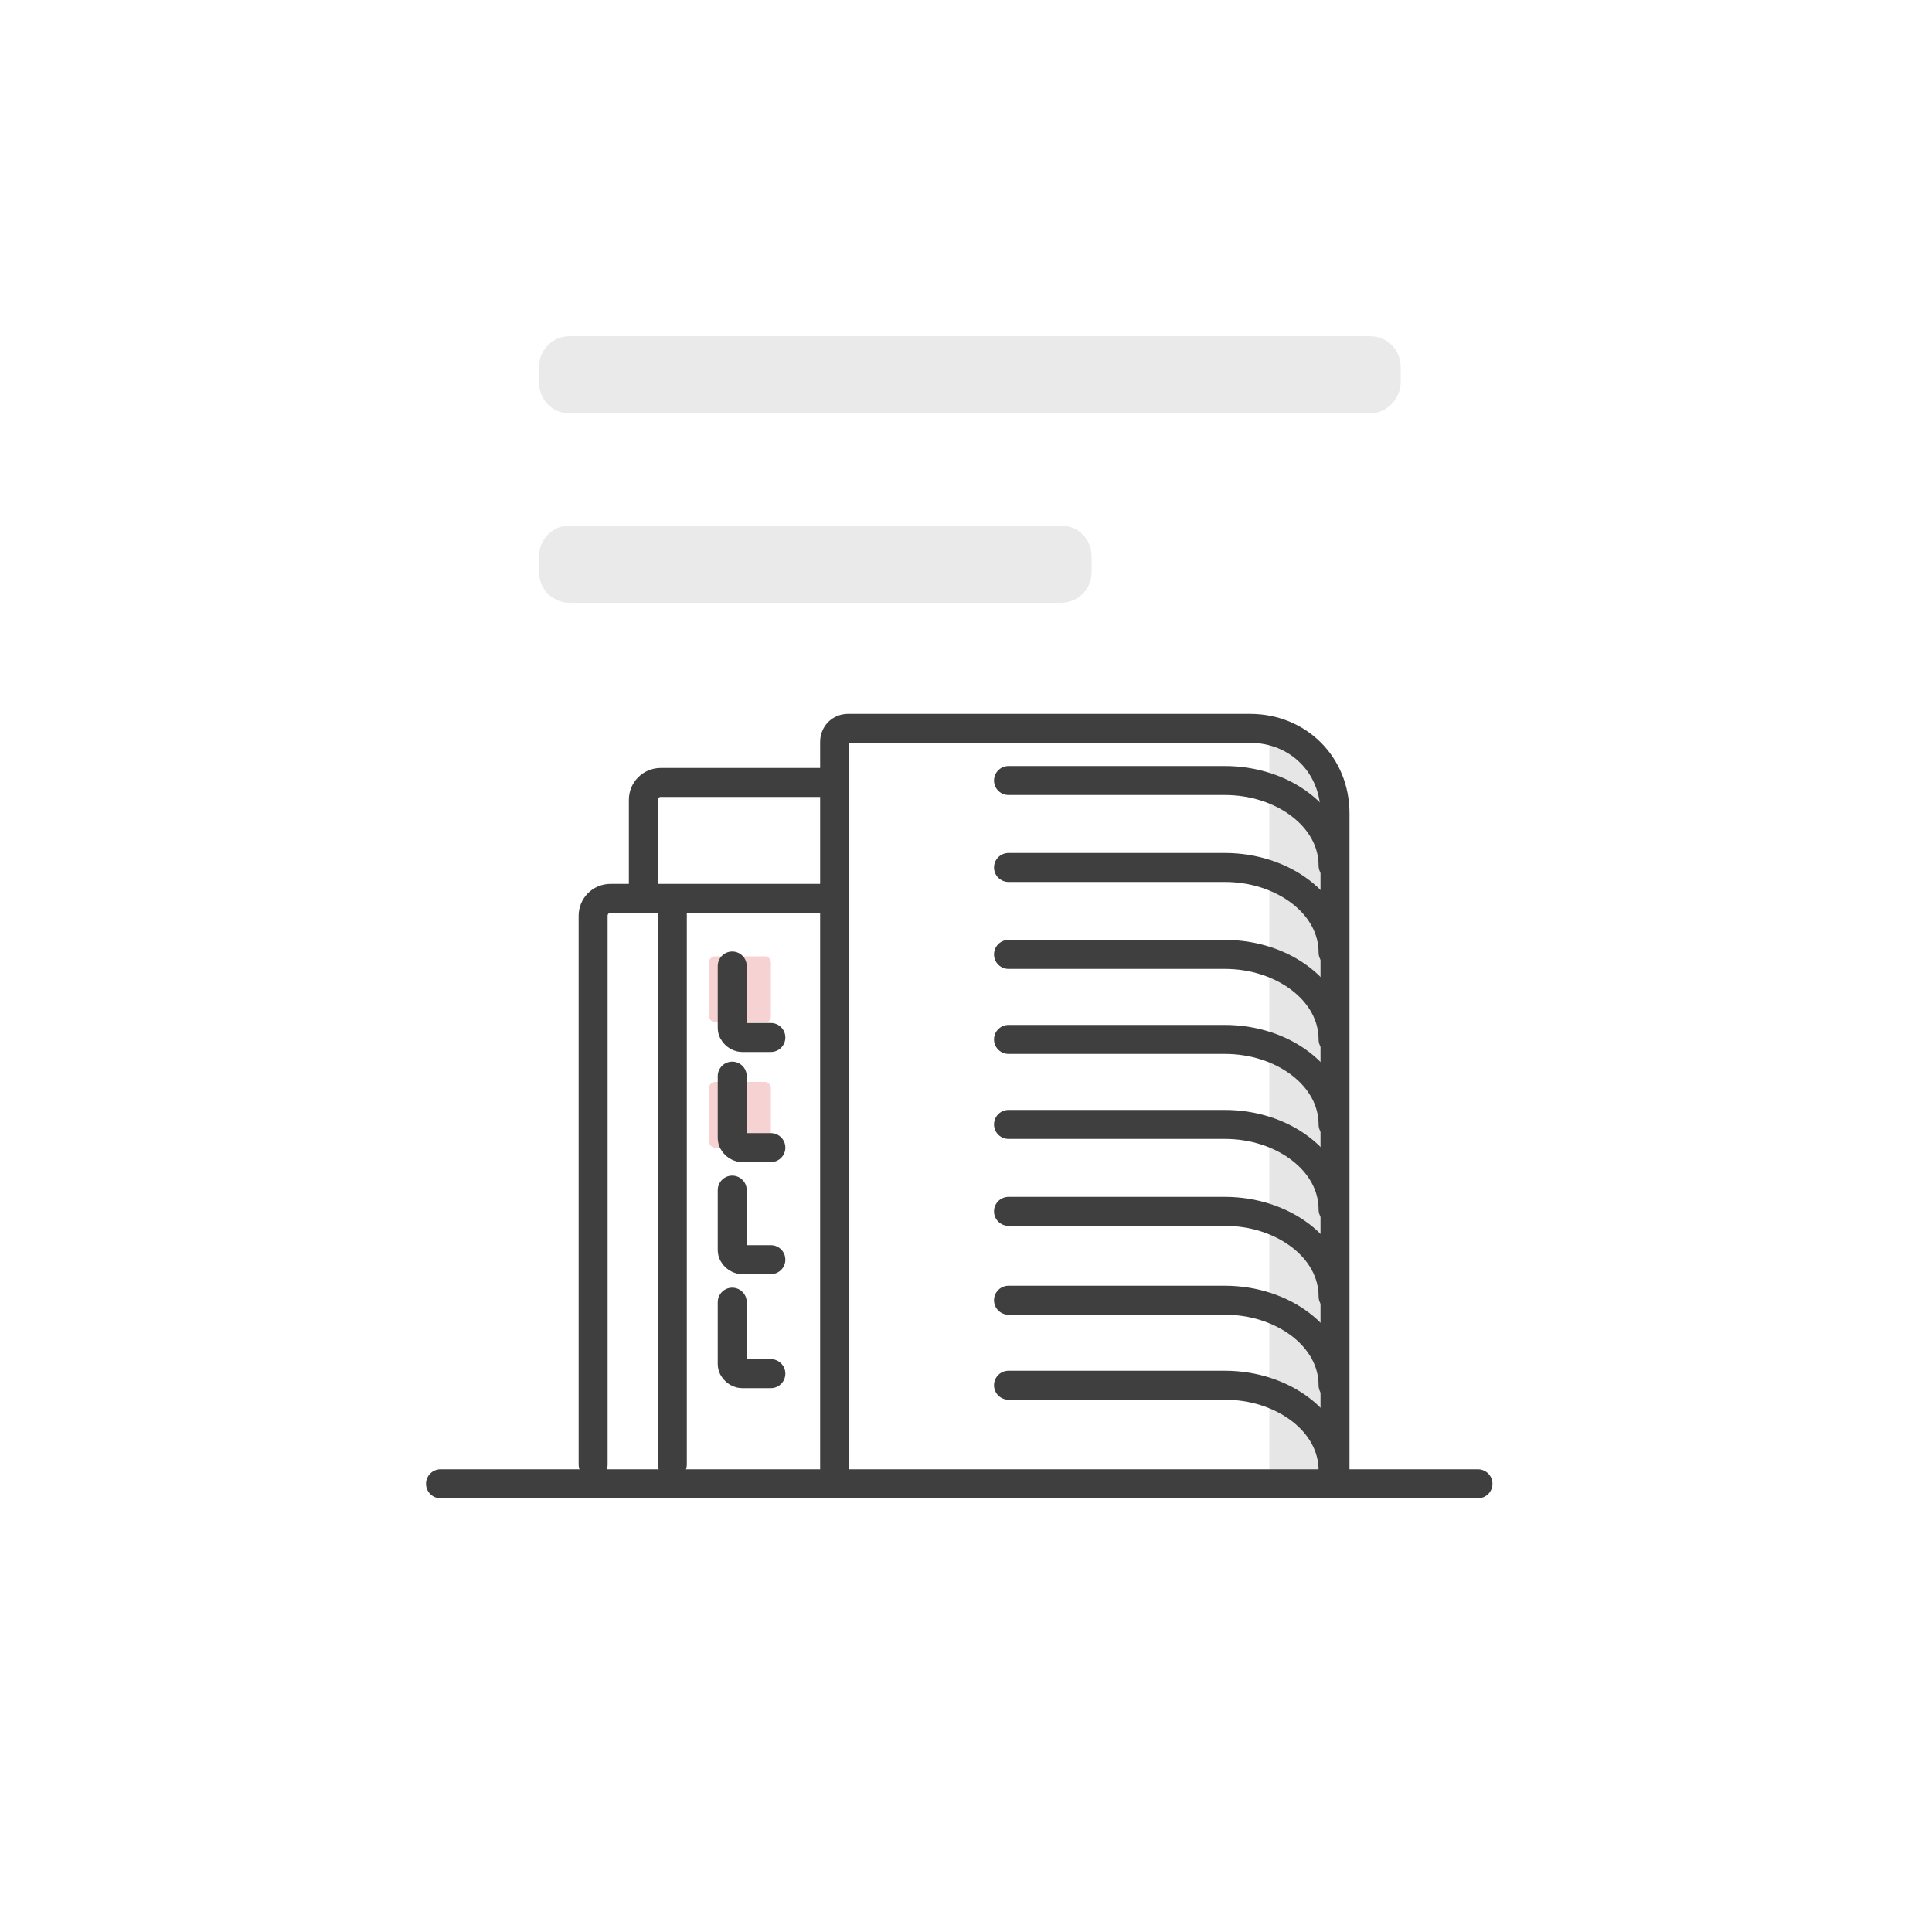
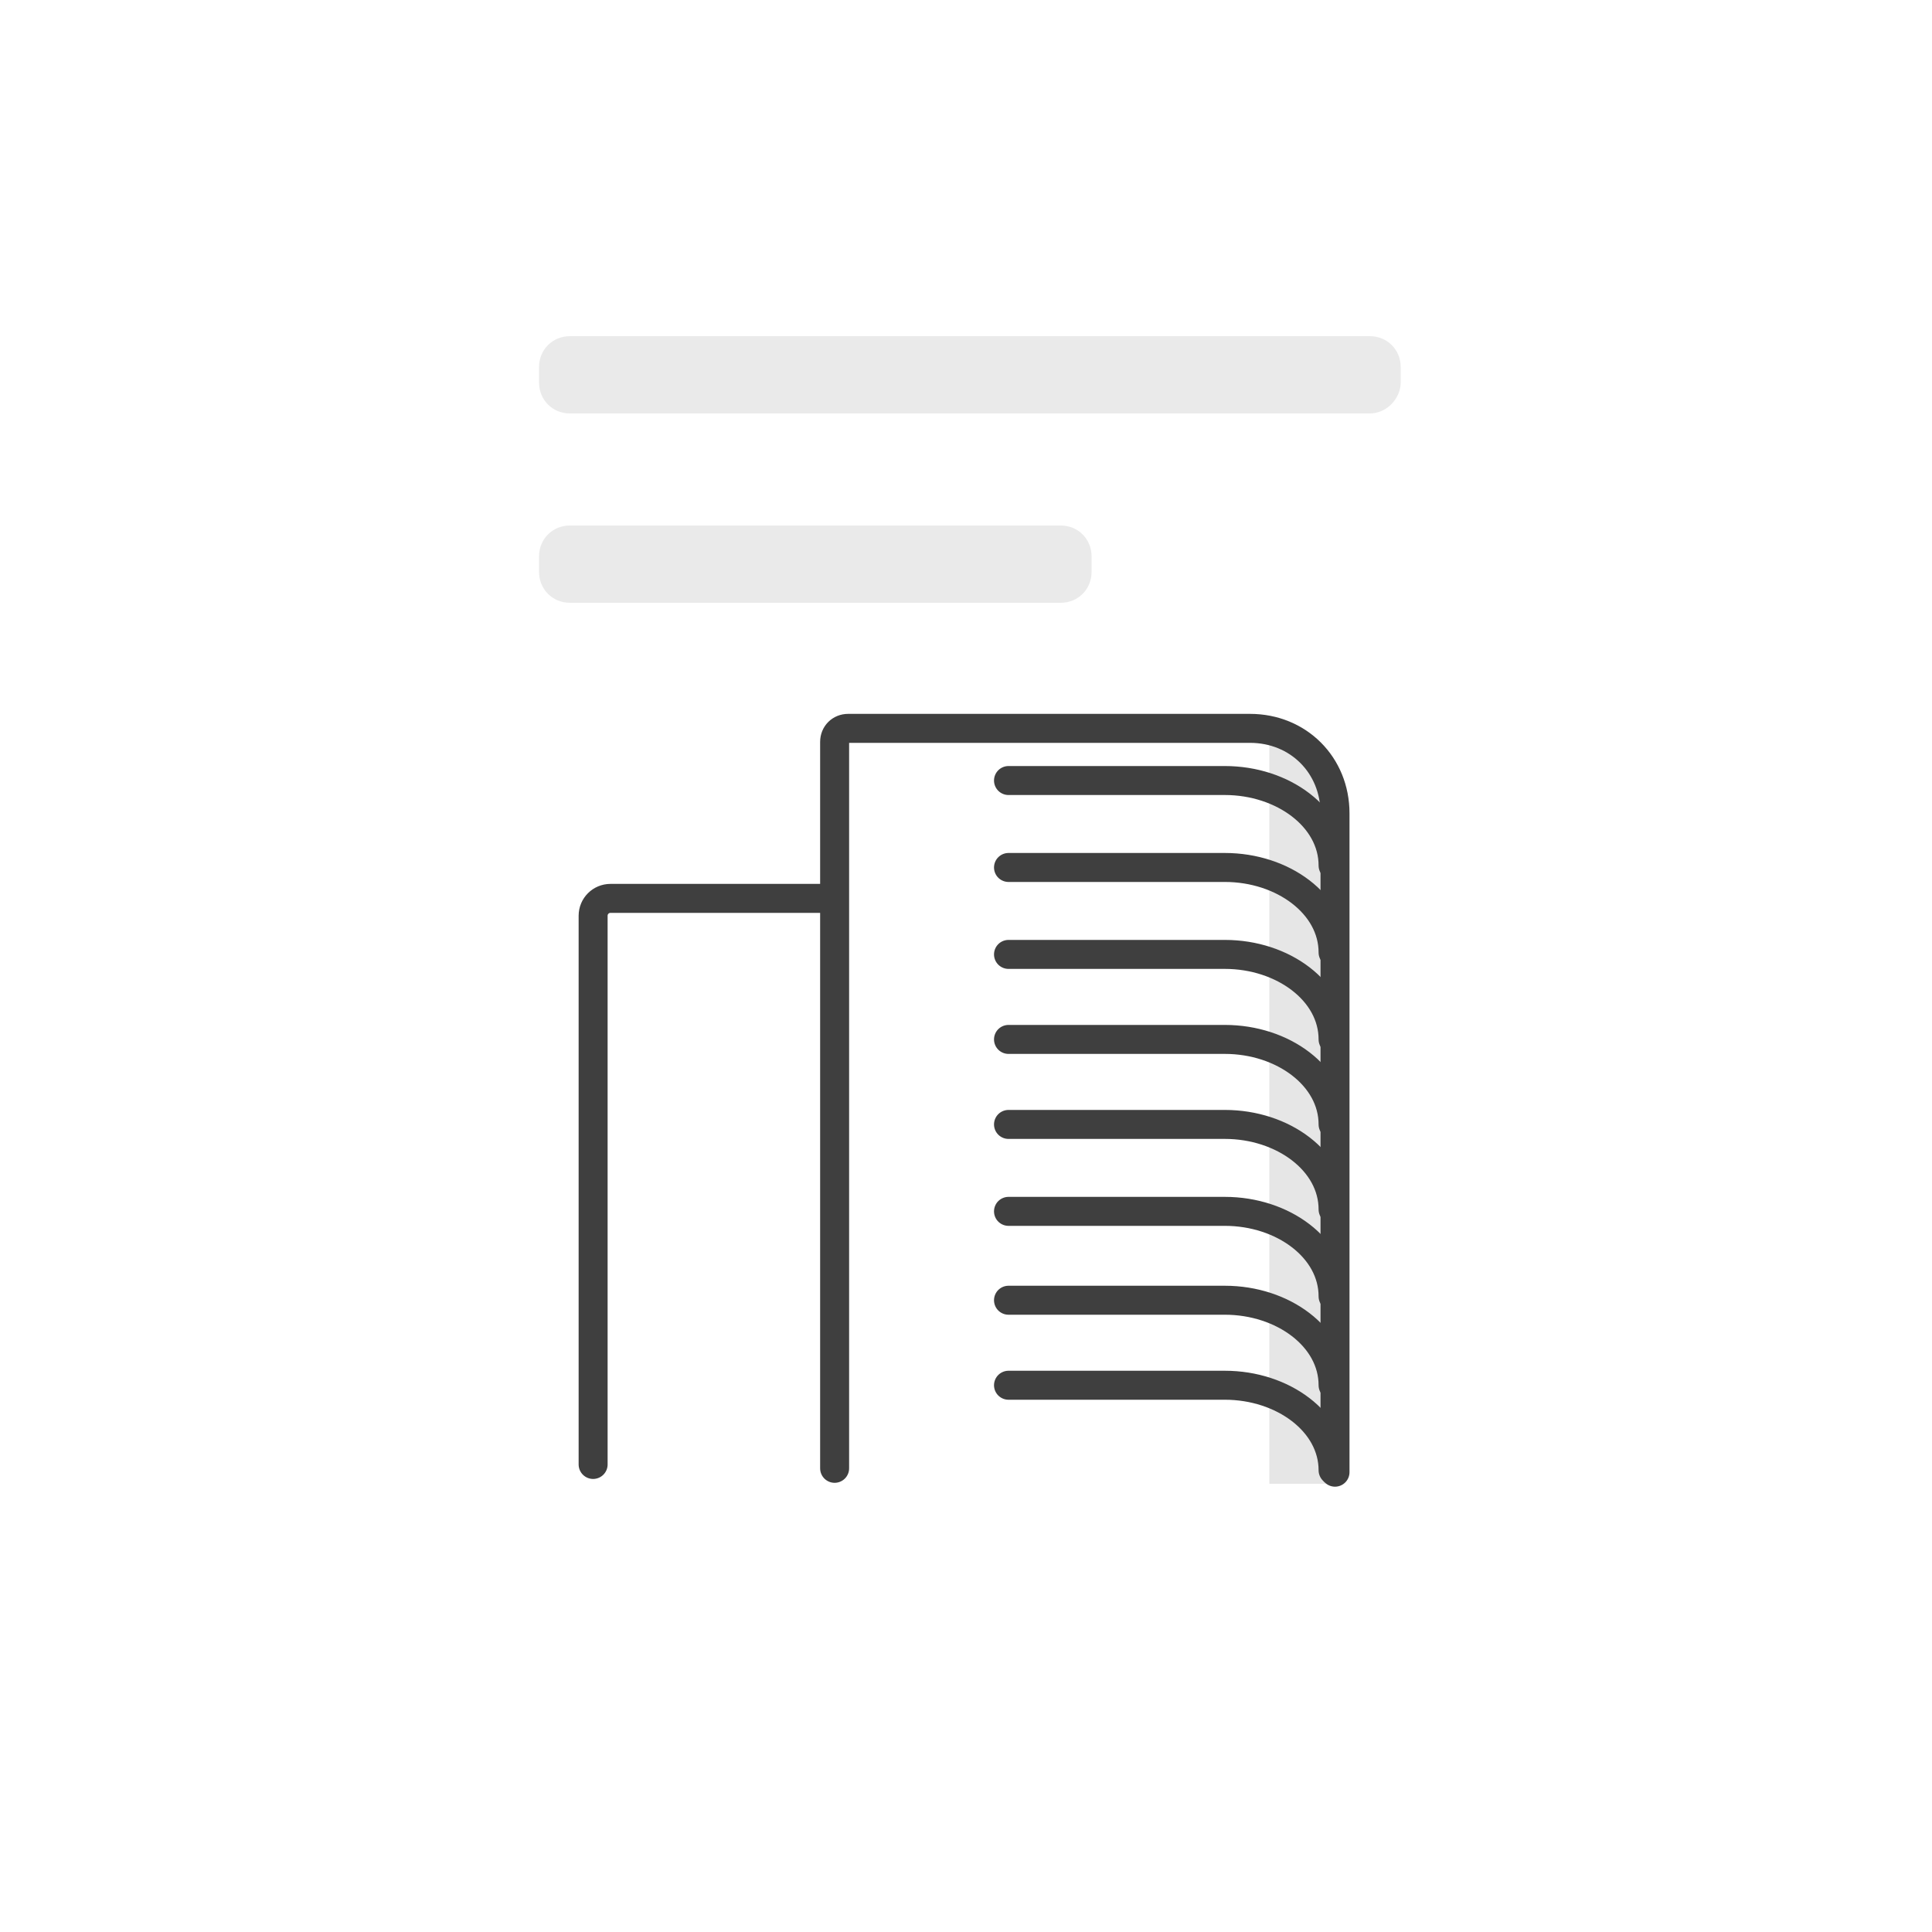
<svg xmlns="http://www.w3.org/2000/svg" version="1.1" id="Layer_1" x="0px" y="0px" viewBox="0 0 100 100" style="enable-background:new 0 0 100 100;" xml:space="preserve">
  <style type="text/css">
	.st0{fill:#FFFFFF;}
	.st1{fill:#EAEAEA;}
	.st2{opacity:0.25;fill:#9C9C9C;enable-background:new    ;}
	.st3{fill:#F6D2D3;}
	.st4{fill:none;stroke:#3F3F3F;stroke-width:1.5;stroke-linecap:round;stroke-linejoin:round;stroke-miterlimit:10;}
</style>
  <rect x="-2.2" y="-1.4" class="st0" width="105" height="103" />
  <path class="st1" d="M70.9,21.4H29.5c-0.9,0-1.6-0.7-1.6-1.6V19c0-0.9,0.7-1.6,1.6-1.6h41.4c0.9,0,1.6,0.7,1.6,1.6v0.8  C72.5,20.6,71.8,21.4,70.9,21.4z" />
  <path class="st1" d="M54.9,31.2H29.5c-0.9,0-1.6-0.7-1.6-1.6v-0.8c0-0.9,0.7-1.6,1.6-1.6h25.4c0.9,0,1.6,0.7,1.6,1.6v0.8  C56.5,30.5,55.8,31.2,54.9,31.2z" />
  <path class="st2" d="M68.7,76.8h-3V38.2l0,0c1.7,0,3,1.4,3,3V76.8z" />
-   <path class="st3" d="M39.6,52.9H37c-0.2,0-0.3-0.2-0.3-0.3v-2.8c0-0.2,0.2-0.3,0.3-0.3h2.6c0.2,0,0.3,0.2,0.3,0.3v2.8  C39.9,52.9,39.7,52.9,39.6,52.9z M39.6,59.4H37c-0.2,0-0.3-0.2-0.3-0.3v-2.8c0-0.2,0.2-0.3,0.3-0.3h2.6c0.2,0,0.3,0.2,0.3,0.3v2.8  C39.9,59.3,39.7,59.4,39.6,59.4z" />
  <path class="st4" d="M43.2,76V38.4c0-0.4,0.3-0.7,0.7-0.7h20.8c2.5,0,4.4,1.9,4.4,4.4v34.1" />
  <path class="st4" d="M52.2,40.4h11.2c3,0,5.6,1.9,5.6,4.4 M52.2,44.9h11.2c3,0,5.6,1.9,5.6,4.4 M52.2,49.4h11.2c3,0,5.6,1.9,5.6,4.4   M52.2,53.8h11.2c3,0,5.6,1.9,5.6,4.4 M52.2,58.2h11.2c3,0,5.6,1.9,5.6,4.4 M52.2,62.7h11.2c3,0,5.6,1.9,5.6,4.4 M52.2,67.3h11.2  c3,0,5.6,1.9,5.6,4.4 M52.2,71.7h11.2c3,0,5.6,1.9,5.6,4.4 M42.8,46.5H31.6c-0.5,0-0.9,0.4-0.9,0.9v28.4" />
-   <path class="st4" d="M42.8,40.5h-8.6c-0.5,0-0.9,0.4-0.9,0.9v4.8 M34.8,46.9v28.9 M39.9,53.7h-1.5c-0.2,0-0.5-0.2-0.5-0.5v-3.2   M39.9,59.4h-1.5c-0.2,0-0.5-0.2-0.5-0.5v-3.2 M39.9,65.2h-1.5c-0.2,0-0.5-0.2-0.5-0.5v-3.1 M39.9,71.1h-1.5c-0.2,0-0.5-0.2-0.5-0.5  v-3.2" />
-   <line class="st4" x1="22.8" y1="76.8" x2="76.5" y2="76.8" />
  <g id="Layer_2_00000002349626712321077560000013307154960250704543_">
</g>
</svg>